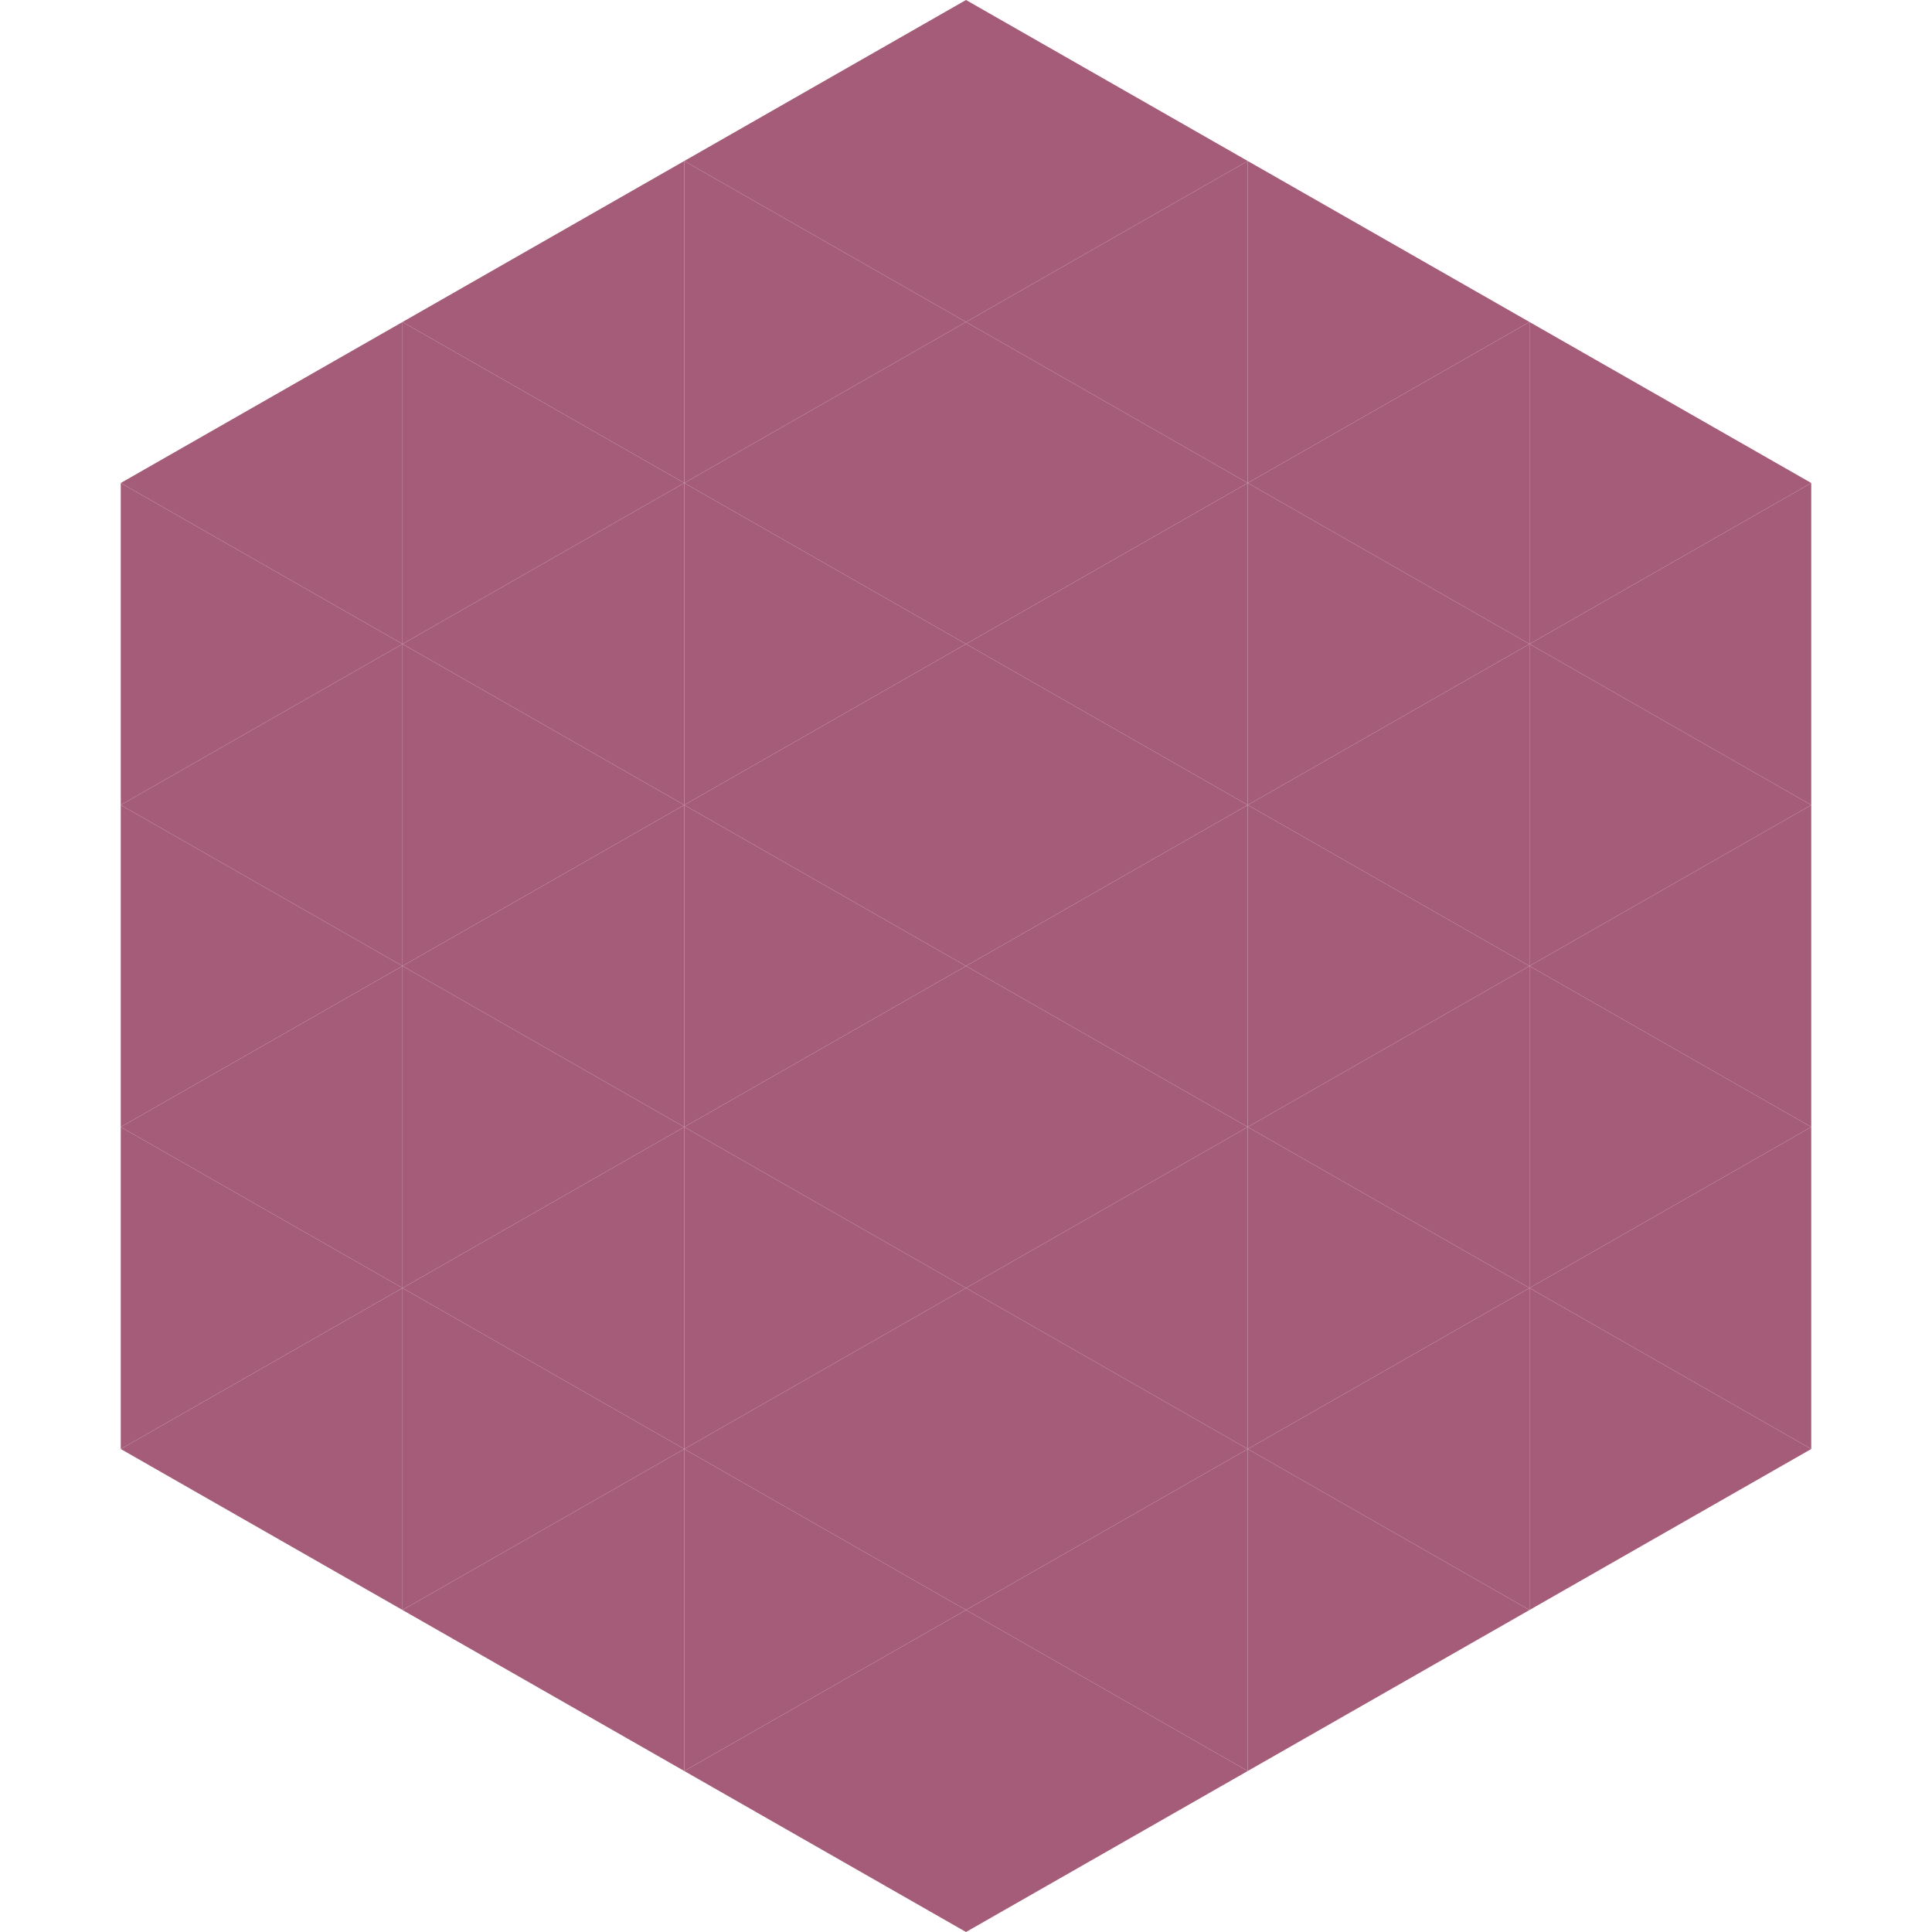
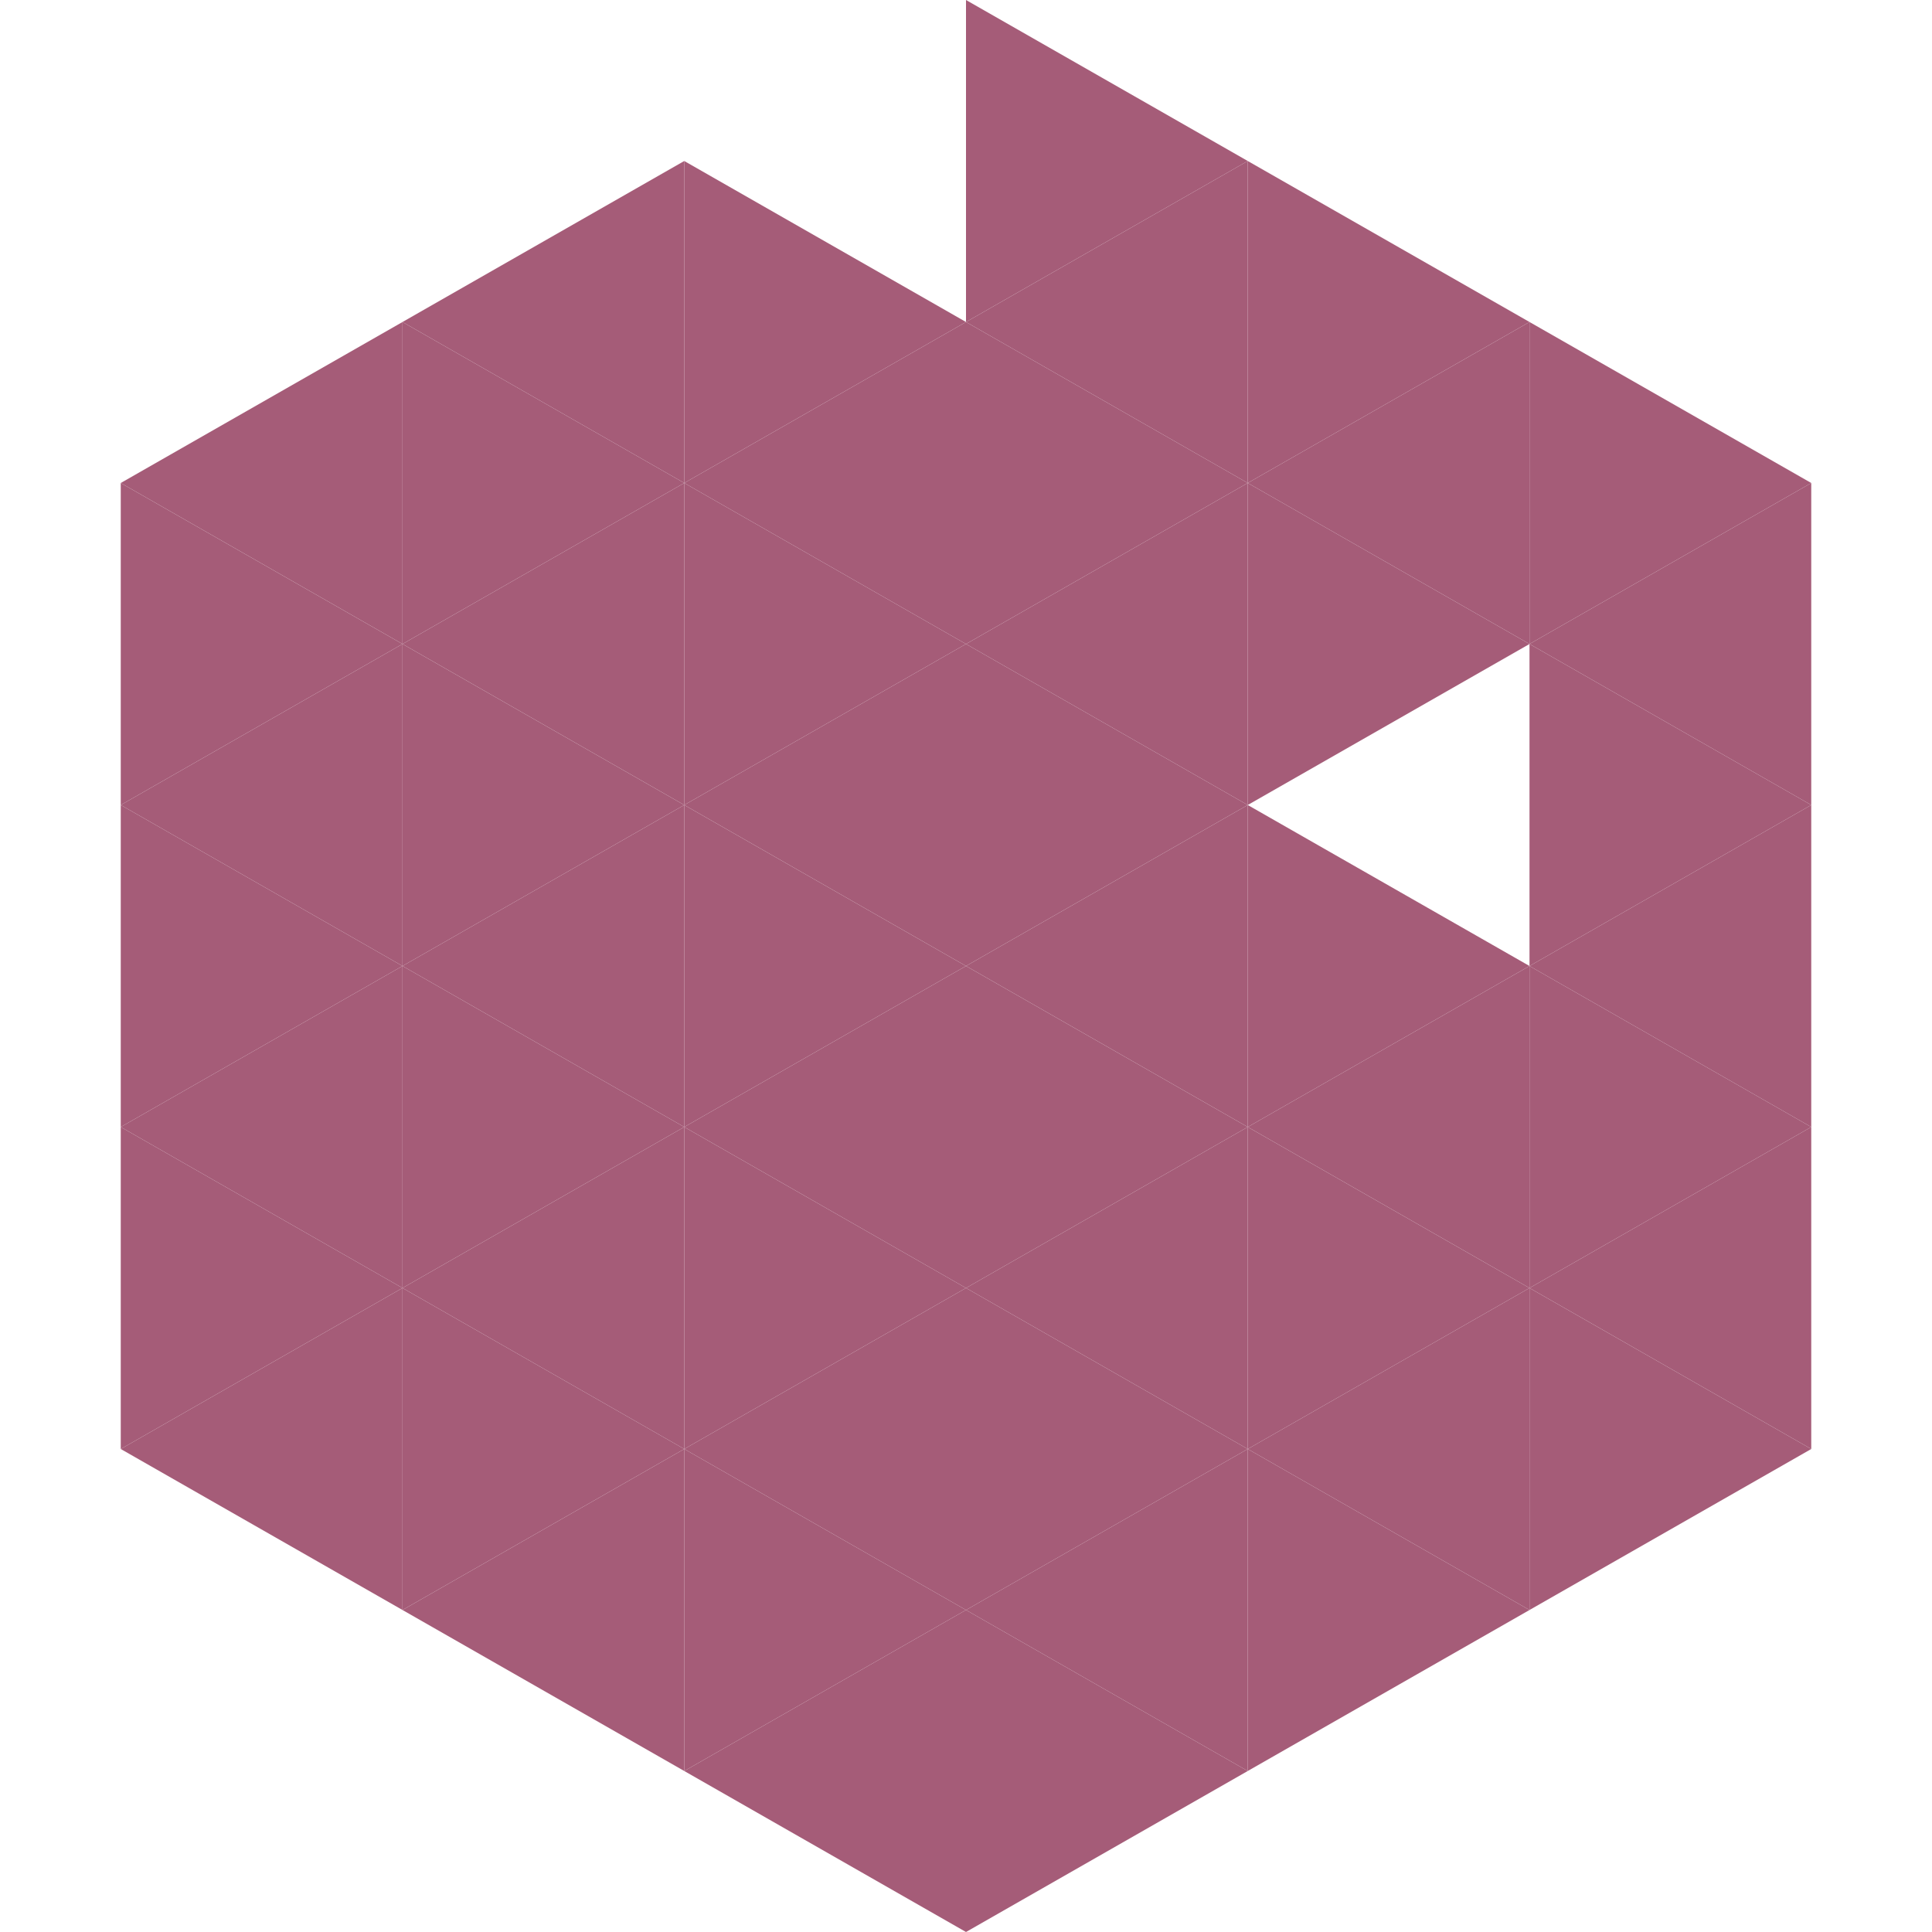
<svg xmlns="http://www.w3.org/2000/svg" width="240" height="240">
  <polygon points="50,40 15,60 50,80" style="fill:rgb(165,92,120)" />
  <polygon points="190,40 225,60 190,80" style="fill:rgb(165,92,120)" />
  <polygon points="15,60 50,80 15,100" style="fill:rgb(165,92,120)" />
  <polygon points="225,60 190,80 225,100" style="fill:rgb(165,92,120)" />
  <polygon points="50,80 15,100 50,120" style="fill:rgb(165,92,120)" />
  <polygon points="190,80 225,100 190,120" style="fill:rgb(165,92,120)" />
  <polygon points="15,100 50,120 15,140" style="fill:rgb(165,92,120)" />
  <polygon points="225,100 190,120 225,140" style="fill:rgb(165,92,120)" />
  <polygon points="50,120 15,140 50,160" style="fill:rgb(165,92,120)" />
  <polygon points="190,120 225,140 190,160" style="fill:rgb(165,92,120)" />
  <polygon points="15,140 50,160 15,180" style="fill:rgb(165,92,120)" />
  <polygon points="225,140 190,160 225,180" style="fill:rgb(165,92,120)" />
  <polygon points="50,160 15,180 50,200" style="fill:rgb(165,92,120)" />
  <polygon points="190,160 225,180 190,200" style="fill:rgb(165,92,120)" />
  <polygon points="15,180 50,200 15,220" style="fill:rgb(255,255,255); fill-opacity:0" />
  <polygon points="225,180 190,200 225,220" style="fill:rgb(255,255,255); fill-opacity:0" />
  <polygon points="50,0 85,20 50,40" style="fill:rgb(255,255,255); fill-opacity:0" />
  <polygon points="190,0 155,20 190,40" style="fill:rgb(255,255,255); fill-opacity:0" />
  <polygon points="85,20 50,40 85,60" style="fill:rgb(165,92,120)" />
  <polygon points="155,20 190,40 155,60" style="fill:rgb(165,92,120)" />
  <polygon points="50,40 85,60 50,80" style="fill:rgb(165,92,120)" />
  <polygon points="190,40 155,60 190,80" style="fill:rgb(165,92,120)" />
  <polygon points="85,60 50,80 85,100" style="fill:rgb(165,92,120)" />
  <polygon points="155,60 190,80 155,100" style="fill:rgb(165,92,120)" />
  <polygon points="50,80 85,100 50,120" style="fill:rgb(165,92,120)" />
-   <polygon points="190,80 155,100 190,120" style="fill:rgb(165,92,120)" />
  <polygon points="85,100 50,120 85,140" style="fill:rgb(165,92,120)" />
  <polygon points="155,100 190,120 155,140" style="fill:rgb(165,92,120)" />
  <polygon points="50,120 85,140 50,160" style="fill:rgb(165,92,120)" />
  <polygon points="190,120 155,140 190,160" style="fill:rgb(165,92,120)" />
  <polygon points="85,140 50,160 85,180" style="fill:rgb(165,92,120)" />
  <polygon points="155,140 190,160 155,180" style="fill:rgb(165,92,120)" />
  <polygon points="50,160 85,180 50,200" style="fill:rgb(165,92,120)" />
  <polygon points="190,160 155,180 190,200" style="fill:rgb(165,92,120)" />
  <polygon points="85,180 50,200 85,220" style="fill:rgb(165,92,120)" />
  <polygon points="155,180 190,200 155,220" style="fill:rgb(165,92,120)" />
-   <polygon points="120,0 85,20 120,40" style="fill:rgb(165,92,120)" />
  <polygon points="120,0 155,20 120,40" style="fill:rgb(165,92,120)" />
  <polygon points="85,20 120,40 85,60" style="fill:rgb(165,92,120)" />
  <polygon points="155,20 120,40 155,60" style="fill:rgb(165,92,120)" />
  <polygon points="120,40 85,60 120,80" style="fill:rgb(165,92,120)" />
  <polygon points="120,40 155,60 120,80" style="fill:rgb(165,92,120)" />
  <polygon points="85,60 120,80 85,100" style="fill:rgb(165,92,120)" />
  <polygon points="155,60 120,80 155,100" style="fill:rgb(165,92,120)" />
  <polygon points="120,80 85,100 120,120" style="fill:rgb(165,92,120)" />
  <polygon points="120,80 155,100 120,120" style="fill:rgb(165,92,120)" />
  <polygon points="85,100 120,120 85,140" style="fill:rgb(165,92,120)" />
  <polygon points="155,100 120,120 155,140" style="fill:rgb(165,92,120)" />
  <polygon points="120,120 85,140 120,160" style="fill:rgb(165,92,120)" />
  <polygon points="120,120 155,140 120,160" style="fill:rgb(165,92,120)" />
  <polygon points="85,140 120,160 85,180" style="fill:rgb(165,92,120)" />
  <polygon points="155,140 120,160 155,180" style="fill:rgb(165,92,120)" />
  <polygon points="120,160 85,180 120,200" style="fill:rgb(165,92,120)" />
  <polygon points="120,160 155,180 120,200" style="fill:rgb(165,92,120)" />
  <polygon points="85,180 120,200 85,220" style="fill:rgb(165,92,120)" />
  <polygon points="155,180 120,200 155,220" style="fill:rgb(165,92,120)" />
  <polygon points="120,200 85,220 120,240" style="fill:rgb(165,92,120)" />
  <polygon points="120,200 155,220 120,240" style="fill:rgb(165,92,120)" />
  <polygon points="85,220 120,240 85,260" style="fill:rgb(255,255,255); fill-opacity:0" />
  <polygon points="155,220 120,240 155,260" style="fill:rgb(255,255,255); fill-opacity:0" />
</svg>